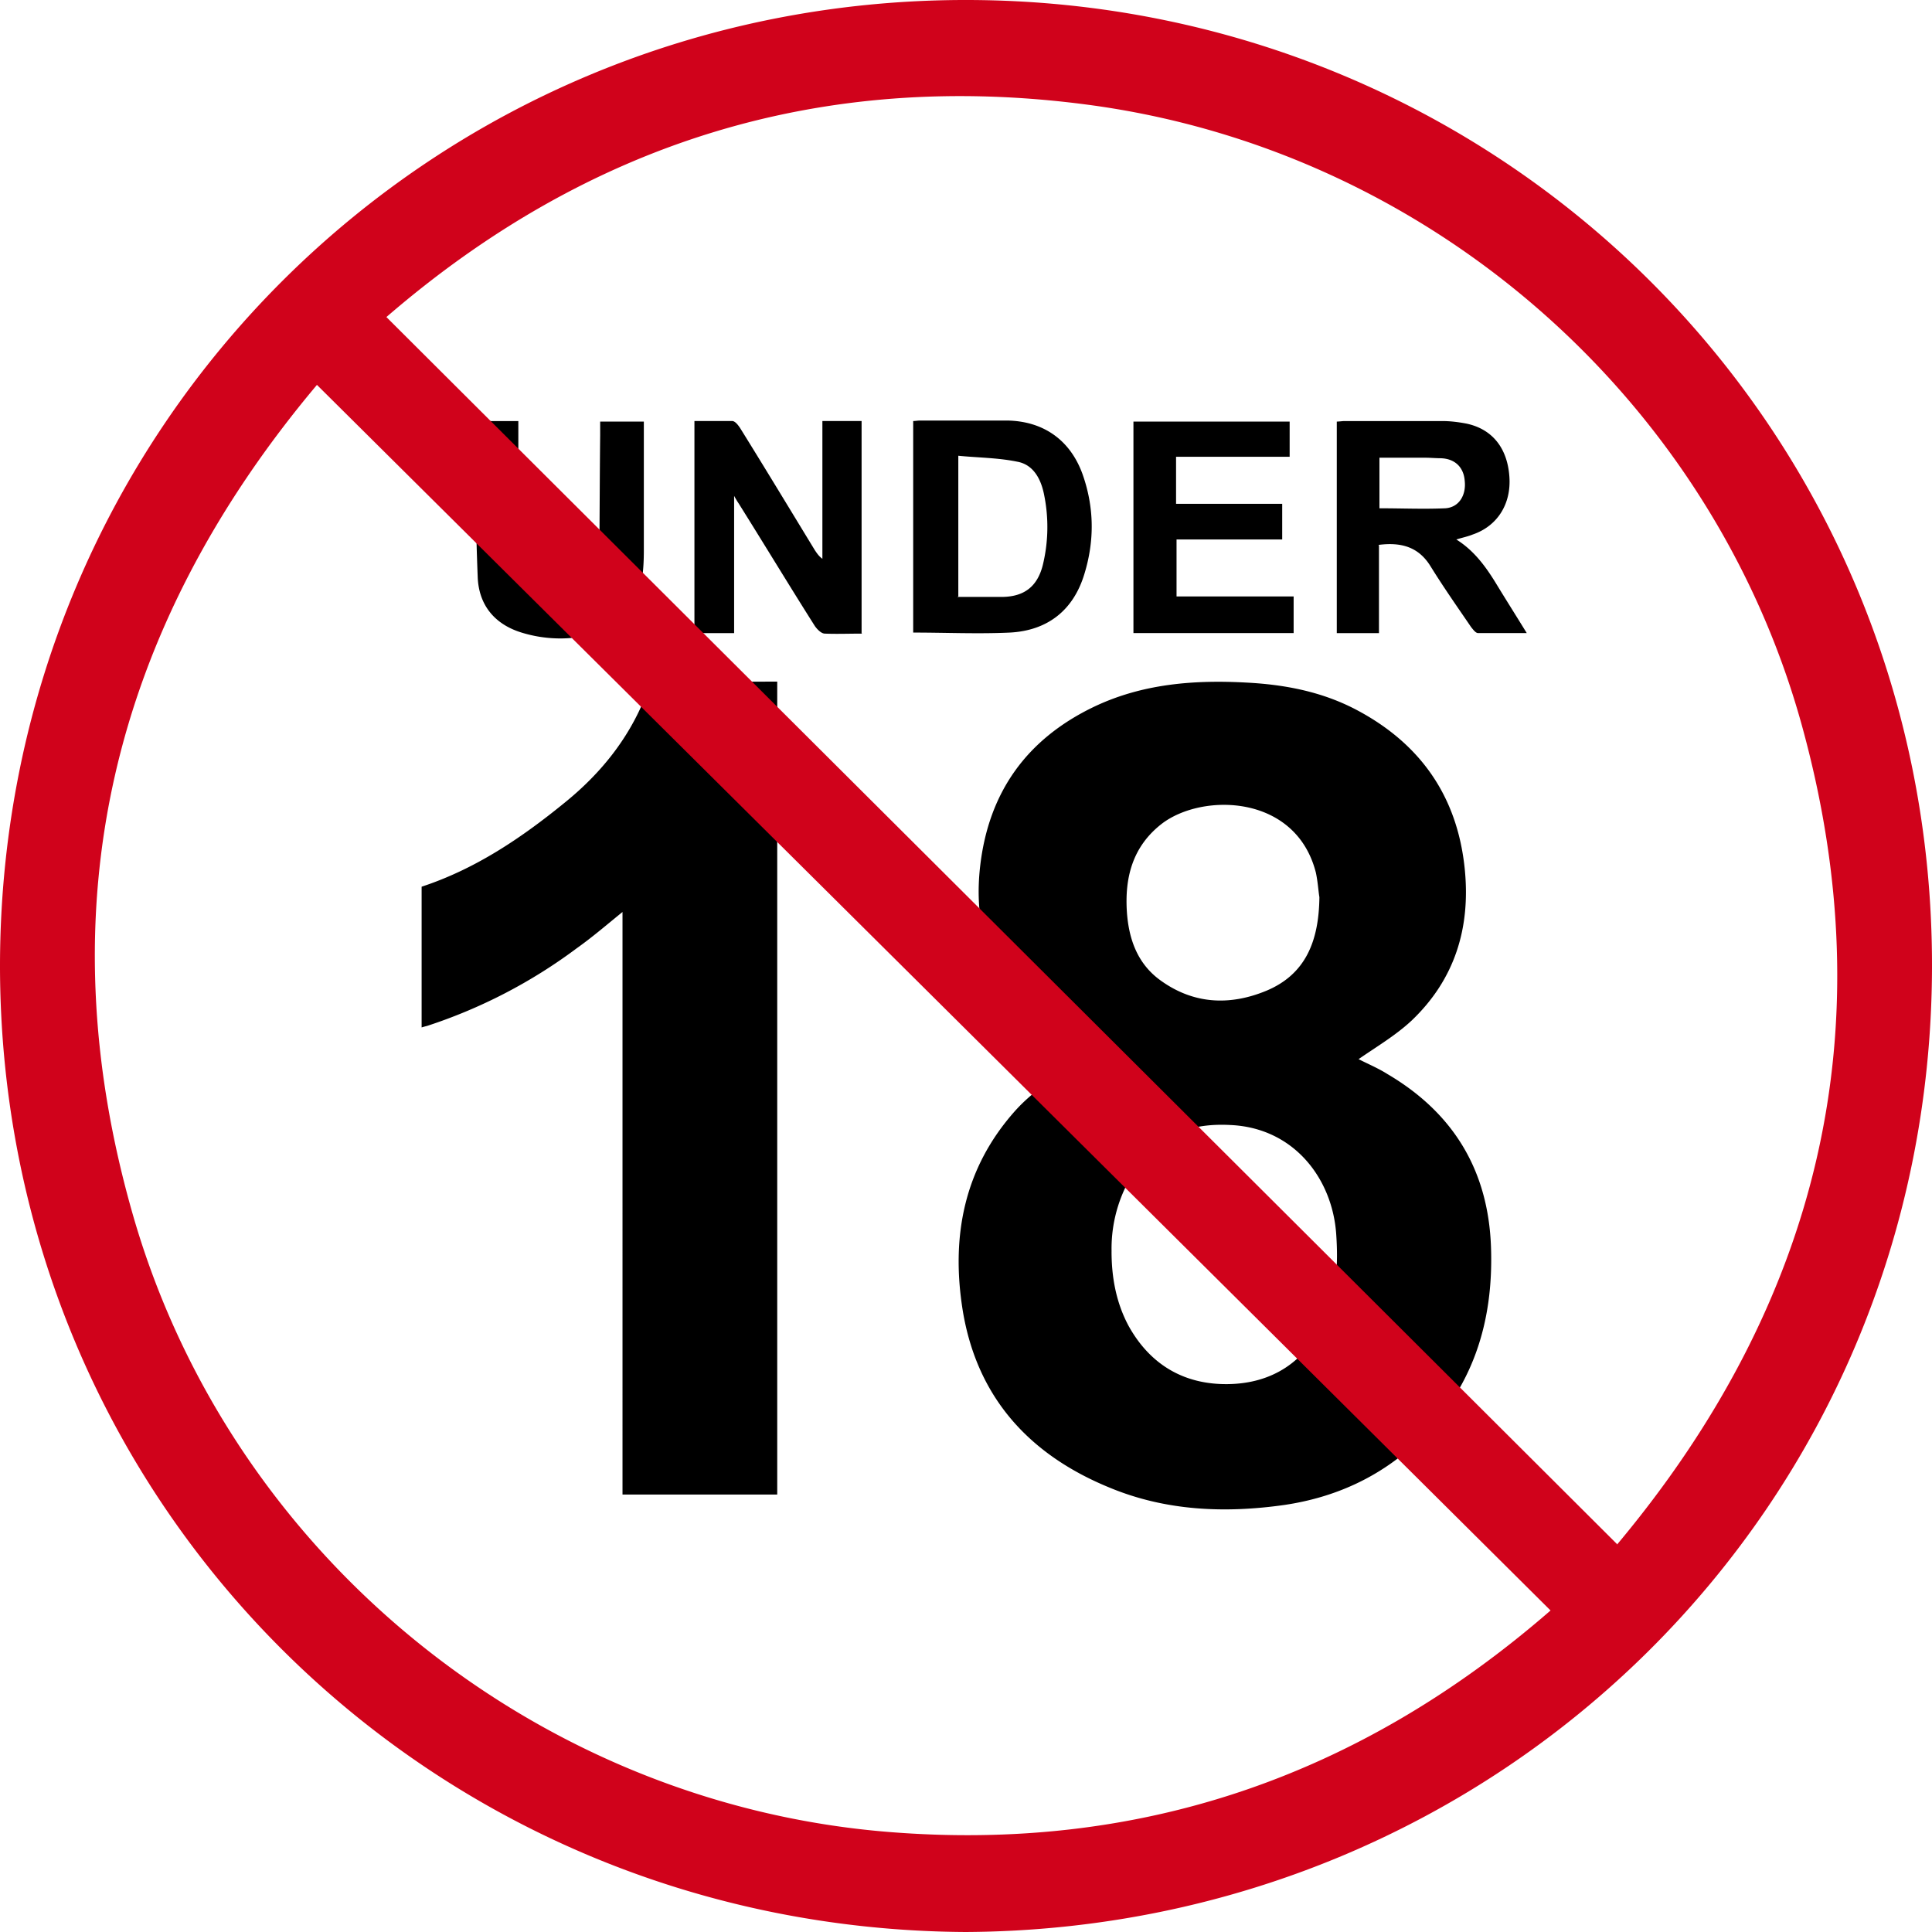
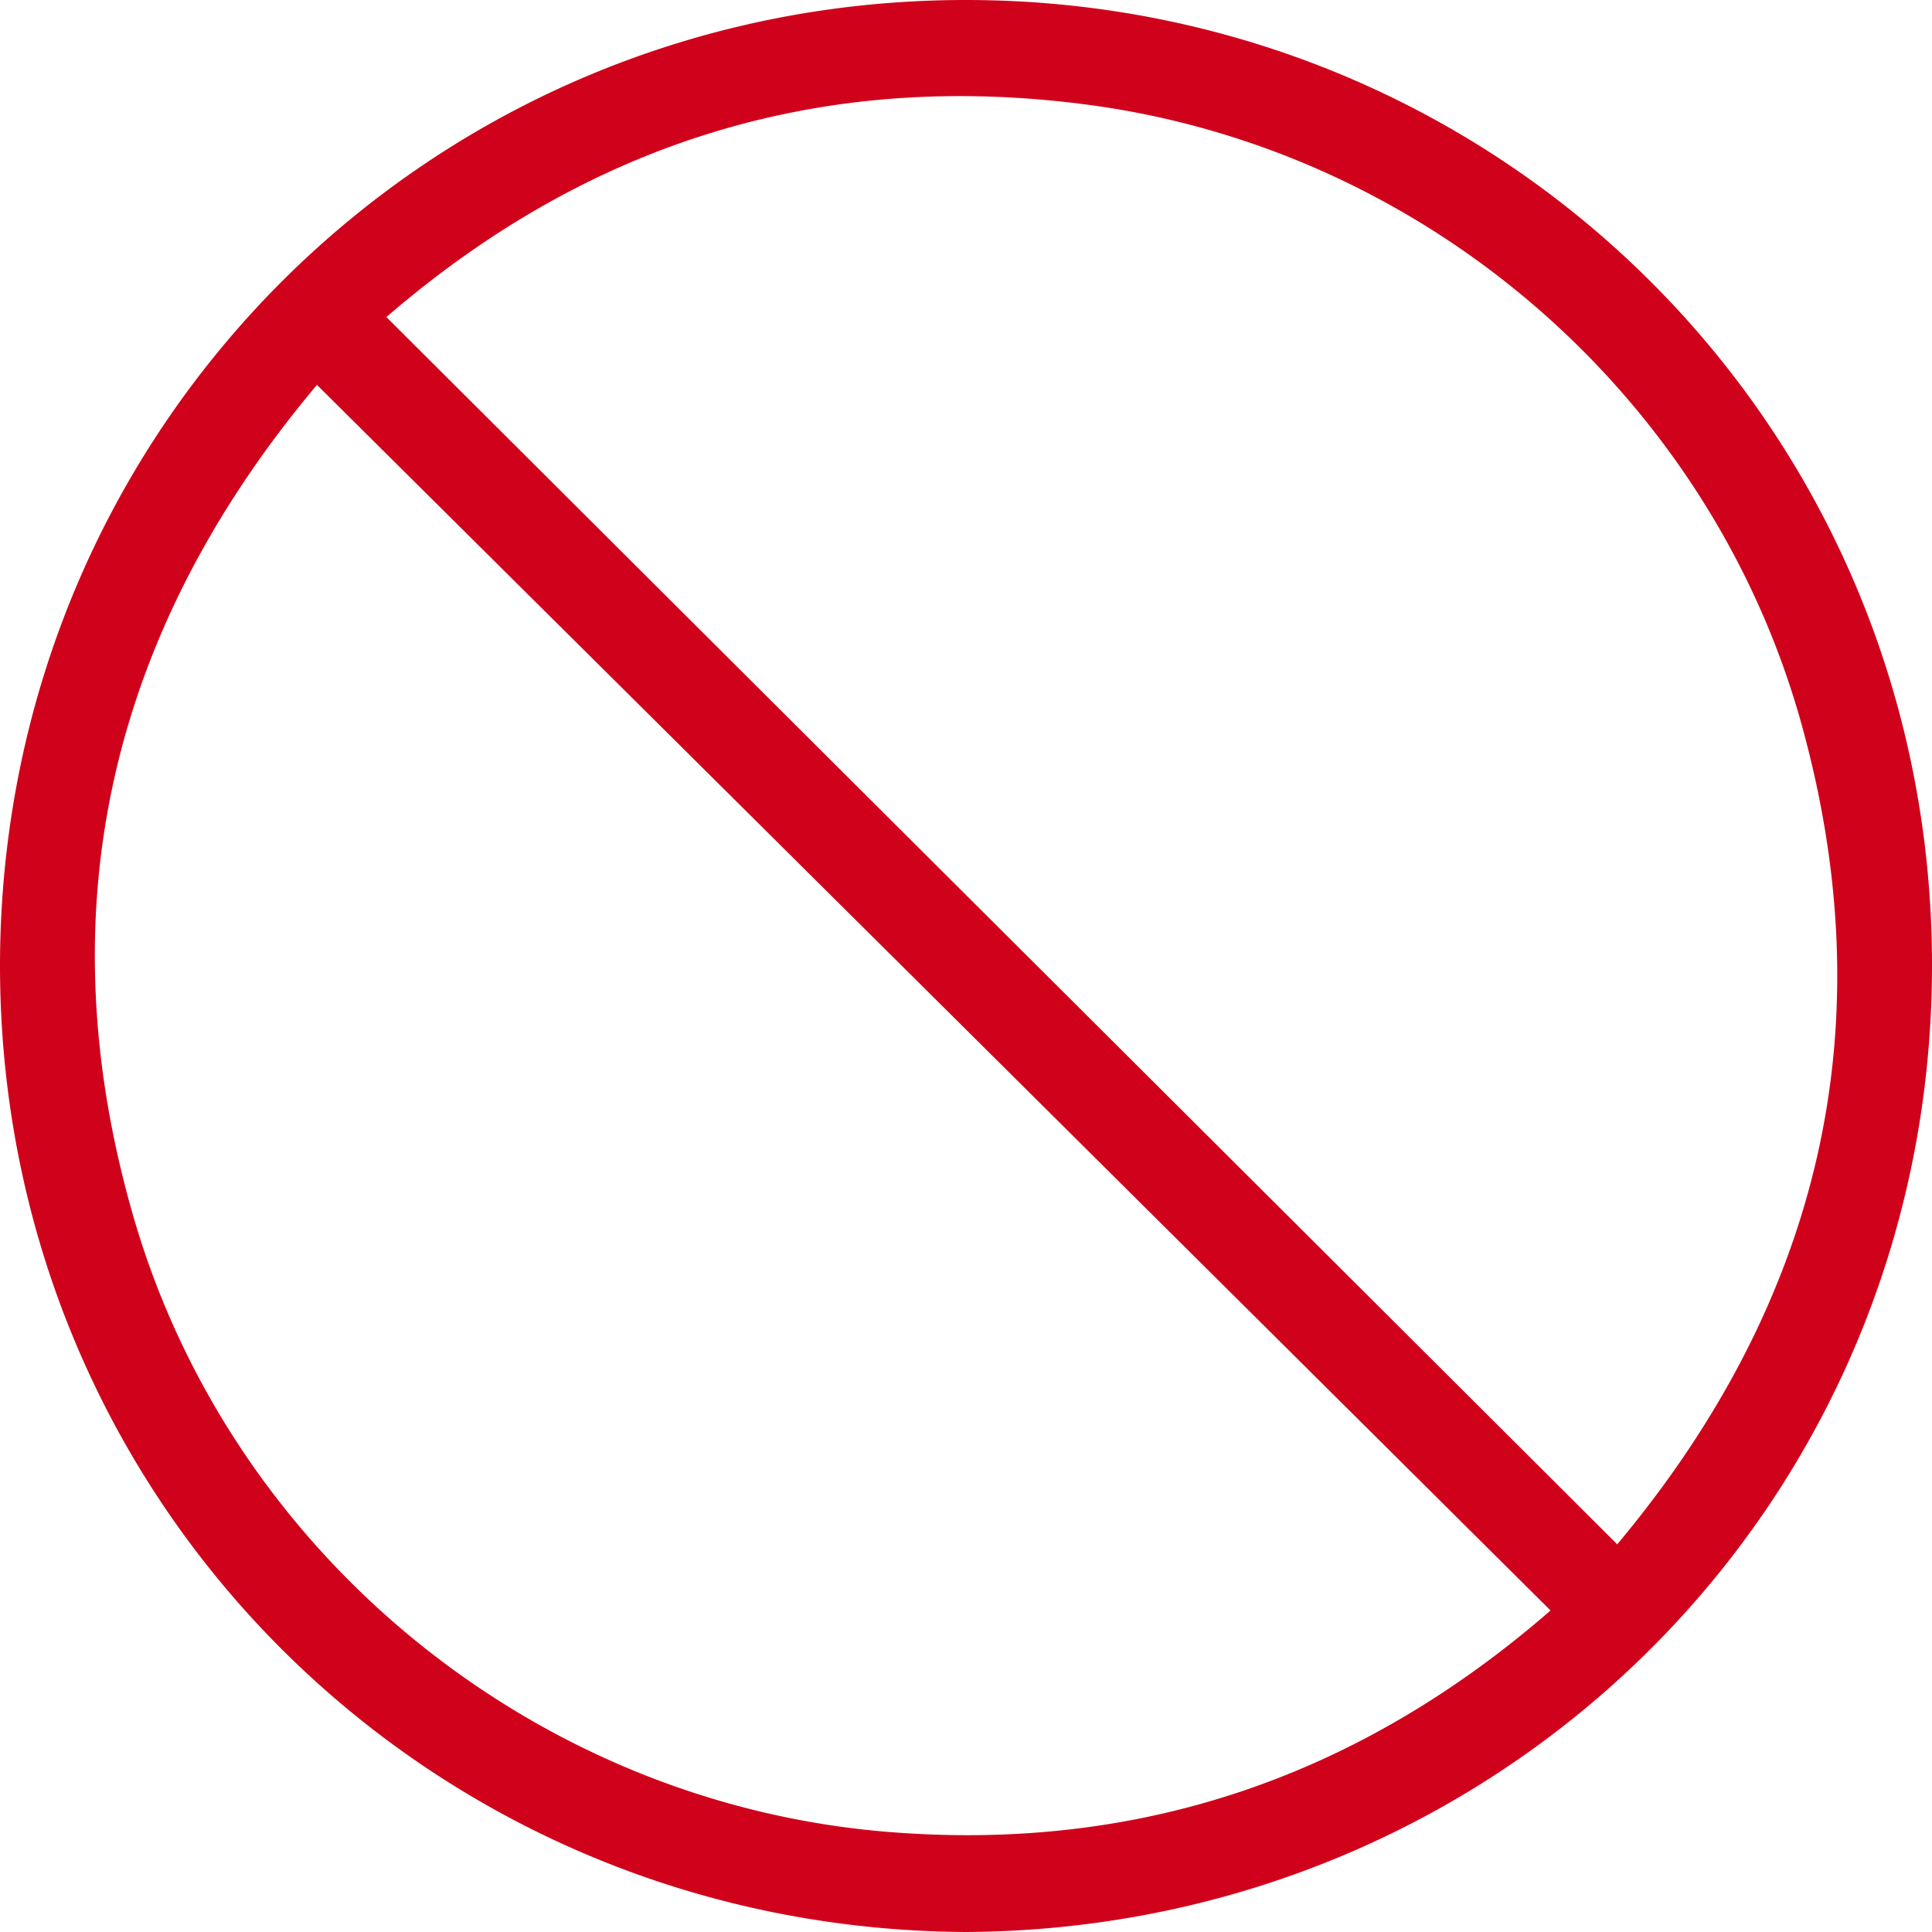
<svg xmlns="http://www.w3.org/2000/svg" width="48" height="48" fill="none" aria-hidden="true">
-   <path fill="#000" fill-rule="evenodd" d="M10.475 22.03c1.343-.442 2.49-1.218 3.574-2.104.862-.701 1.553-1.55 1.971-2.584.136-.333.296-.419.641-.407.789.025 1.59 0 2.379 0h.27v20.197h-3.844V22.658c-.394.32-.752.628-1.134.899a12.9 12.9 0 0 1-3.722 1.932 2 2 0 0 0-.135.037v-3.508.013Zm16.661 4.26c-.813-.358-1.503-.813-1.996-1.515-.69-.972-.924-2.067-.789-3.249.21-1.846 1.159-3.163 2.822-3.963 1.208-.578 2.502-.677 3.82-.603.925.05 1.824.221 2.662.652 1.615.837 2.551 2.154 2.736 3.976.148 1.464-.246 2.744-1.318 3.766-.395.37-.875.652-1.319.96.21.11.48.221.715.37 1.651.971 2.514 2.411 2.575 4.32.062 1.857-.456 3.494-1.823 4.811-.937.887-2.059 1.391-3.315 1.576-1.48.209-2.946.147-4.338-.431-1.985-.812-3.29-2.228-3.648-4.394-.296-1.834.024-3.532 1.294-4.96.407-.455.912-.8 1.454-1.083.148-.074.296-.148.48-.246zm.48 4.8c0 .64.112 1.267.42 1.845.53.96 1.368 1.465 2.465 1.453 1.109-.013 1.922-.554 2.39-1.551.32-.677.358-1.416.308-2.154-.086-1.378-1.035-2.658-2.624-2.732-.912-.05-1.713.197-2.268.972a3.53 3.53 0 0 0-.69 2.179v-.013Zm5.164-8.8c-.024-.136-.037-.37-.086-.604-.493-1.957-2.822-1.994-3.832-1.218-.727.566-.925 1.341-.863 2.215.05.652.259 1.243.8 1.65.827.615 1.739.664 2.663.282.973-.406 1.306-1.23 1.318-2.326Zm1.48-8.74v2.18h-1.048v-5.256c.061 0 .135-.013.197-.013h2.428c.197 0 .394.025.591.062.653.136 1.023.616 1.072 1.317.05.677-.295 1.23-.912 1.44-.123.05-.246.074-.406.123.431.27.715.652.973 1.07.247.407.505.813.777 1.256h-1.208c-.062 0-.123-.086-.173-.147-.345-.505-.69-.997-1.01-1.514-.296-.48-.727-.603-1.294-.53zm.012-.922c.554 0 1.096.024 1.639 0 .345-.025.517-.333.48-.677-.024-.345-.246-.554-.591-.566-.124 0-.26-.013-.382-.013h-1.146v1.28zm-12.854 3.114c-.32 0-.628.012-.924 0-.086 0-.185-.099-.247-.185-.64-1.01-1.256-2.03-1.897-3.052-.025-.037-.05-.074-.111-.185v3.41h-.986v-5.27h.936c.074 0 .148.099.198.173.628 1.01 1.244 2.03 1.86 3.04.05.074.099.148.185.21V10.46h.974v5.268zm1.27-.012v-5.27c.061 0 .11-.012.172-.012h2.157c.9.012 1.565.48 1.873 1.317.296.825.308 1.662.05 2.499-.272.898-.913 1.403-1.85 1.452-.788.037-1.59 0-2.402 0v.012Zm1.096-.9h1.134c.53-.012.85-.258.986-.775a4 4 0 0 0 .037-1.76c-.074-.381-.259-.75-.666-.824-.48-.099-.973-.099-1.466-.148v3.52zm8.072-2.313v.886h-2.625v1.415h2.909v.911h-3.98v-5.255h3.881v.874h-2.822v1.169zm-20.087-2.056h1.109v3.311c0 .185.025.382.086.566.148.444.641.665 1.183.567.506-.087.74-.333.74-.837.012-1.083.012-2.179.024-3.262v-.332h1.085v3.2c0 .27-.013.541-.062.812-.11.677-.517 1.095-1.183 1.268a3.25 3.25 0 0 1-1.75-.025c-.69-.197-1.109-.677-1.133-1.403-.05-1.28-.062-2.548-.1-3.852v-.013Z" clip-rule="evenodd" />
  <path fill="#D0021B" fill-rule="evenodd" d="M23.994 48C10.635 47.926-.012 37.305 0 23.963.025 10.585 10.734-.025 24.043 0 37.28.025 48.037 10.585 48 24.05 47.963 37.44 37.254 47.937 23.982 48zM7.874 9.563c-5.101 6.068-6.777 12.985-4.559 20.665 2.452 8.467 10.056 14.584 18.756 15.286 6.236.505 11.695-1.366 16.452-5.502A72301 72301 0 0 0 7.875 9.563Zm32.3 28.812c5.029-6.006 6.68-12.824 4.585-20.381-2.255-8.123-9.304-14.29-17.77-15.397-6.581-.862-12.373.948-17.389 5.28 10.204 10.178 20.37 20.308 30.587 30.498z" clip-rule="evenodd" />
</svg>